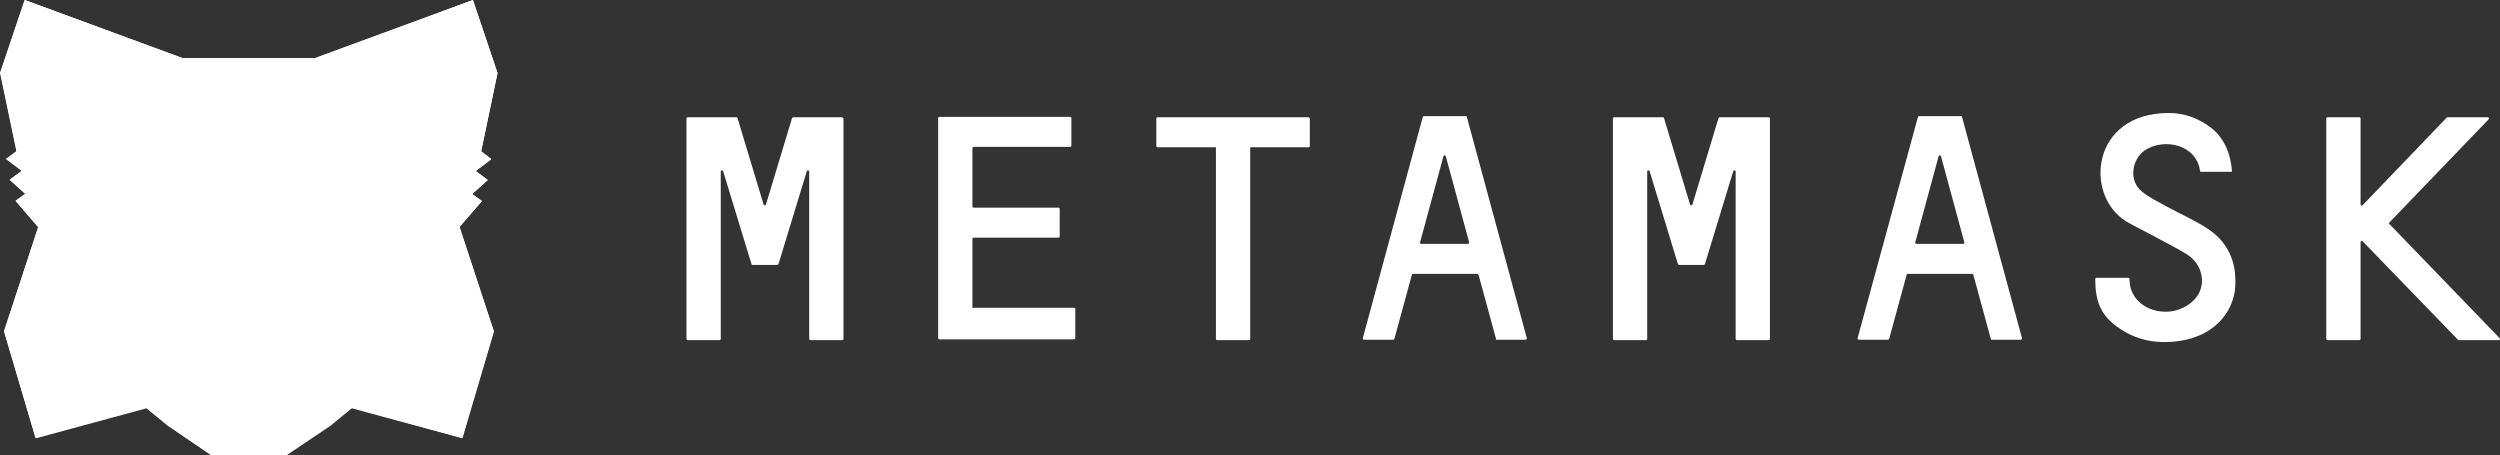
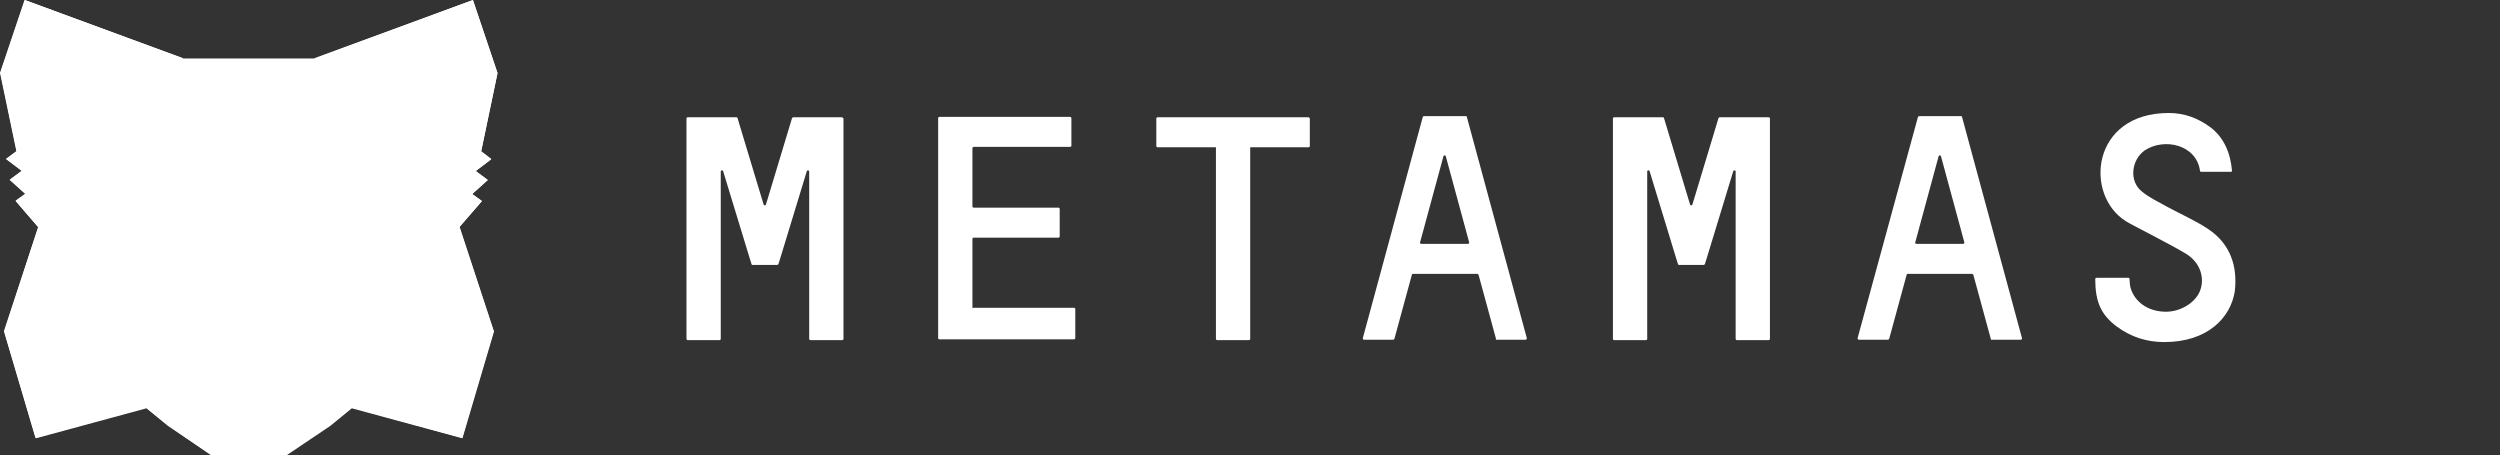
<svg xmlns="http://www.w3.org/2000/svg" id="Layer_2" data-name="Layer 2" viewBox="0 0 641.69 116.9">
  <rect x="0" y="0" width="641.69" height="116.9" fill="#333333" stroke="none" />
  <g id="Layer_1-2" data-name="Layer 1">
    <g>
      <g id="MM_Head_background_Do_not_edit_" data-name="MM Head background (Do not edit)">
        <path d="m121.4,0l-40.6,15h-33.8L6.4,0l.3.2-.3-.2L.1,18.7l4.2,20.1-2.7,2,4,3-3.1,2.3,4,3.6-2.5,1.8,5.8,6.8L1.1,85.1h0l8.1,27.4,28.4-7.7h0l5.5,4.5,11.2,7.6h19.2l11.3-7.6,5.5-4.5h0l28.4,7.7,8.1-27.4h0l-8.8-26.8m-.1,0l5.8-6.7-2.5-1.8,4-3.6-3.1-2.3,4-3-2.6-2,4.2-20.1L121.4.1" style="fill: #fff;" />
      </g>
      <g id="Logos">
        <g>
          <g>
            <path d="m566.8,58.8c-3.3-2.2-7-3.8-10.5-5.7-2.3-1.3-4.7-2.4-6.6-4-3.3-2.7-2.6-8.1.8-10.5,5-3.3,13.3-1.5,14.2,5.3,0,.1.1.2.3.2h7.6c.2,0,.3-.1.3-.3-.4-4.7-2.2-8.6-5.5-11.1-3.2-2.4-6.8-3.7-10.7-3.7-20,0-21.8,21.1-11,27.8,1.2.8,11.8,6.1,15.5,8.4,3.7,2.3,4.9,6.5,3.3,9.9-1.5,3-5.3,5.1-9.1,4.9-4.2-.2-7.4-2.5-8.5-6-.2-.6-.3-1.9-.3-2.4,0-.1-.1-.3-.3-.3h-8.2c-.1,0-.3.1-.3.3,0,5.9,1.5,9.2,5.5,12.2,3.8,2.8,7.9,4,12.2,4,11.2,0,17-6.3,18.1-12.9.8-6.5-1.1-12.3-6.8-16.1Z" style="fill: #fff;" />
            <path d="m216,30.1h-12.4c-.1,0-.2.1-.3.2l-6.7,22.2c-.1.3-.5.3-.6,0l-6.7-22.2c0-.1-.1-.2-.3-.2h-12.5c-.1,0-.3.1-.3.3v56.6c0,.1.1.3.3.3h8.2c.1,0,.3-.1.3-.3v-43c0-.3.5-.4.6-.1l6.8,22.3.5,1.6c0,.1.1.2.3.2h6.3c.1,0,.2-.1.3-.2l.5-1.6,6.8-22.3c.1-.3.6-.2.6.1v43c0,.1.1.3.3.3h8.2c.1,0,.3-.1.3-.3V30.4c-.2-.2-.3-.3-.5-.3Z" style="fill: #fff;" />
            <path d="m441.4,30.1c-.1,0-.2.1-.3.2l-6.7,22.2c-.1.3-.5.3-.6,0l-6.7-22.2c0-.1-.1-.2-.3-.2h-12.5c-.1,0-.3.1-.3.3v56.6c0,.1.1.3.3.3h8.2c.1,0,.3-.1.3-.3v-43c0-.3.5-.4.6-.1l6.8,22.3.5,1.6c0,.1.1.2.3.2h6.3c.1,0,.2-.1.3-.2l.5-1.6,6.8-22.3c.1-.3.6-.2.6.1v43c0,.1.1.3.3.3h8.2c.1,0,.3-.1.3-.3V30.4c0-.1-.1-.3-.3-.3,0,0-12.6,0-12.6,0Z" style="fill: #fff;" />
            <path d="m335.8,30.1h-38.7c-.1,0-.3.1-.3.3v7.1c0,.1.1.3.3.3h15v49.2c0,.1.1.3.3.3h8.2c.1,0,.3-.1.3-.3v-49.2h15c.1,0,.3-.1.3-.3v-7.1c-.1-.2-.2-.3-.4-.3Z" style="fill: #fff;" />
            <path d="m364.5,62.2l6-22.1c.1-.3.5-.3.6,0l6,22.1c0,.2-.1.4-.3.4h-12c-.2,0-.4-.2-.3-.4Zm19.6,25h7.5c.2,0,.3-.2.3-.4l-15.4-56.8c0-.1-.1-.2-.3-.2h-10.7c-.1,0-.2.1-.3.2l-15.4,56.8c0,.2.1.4.3.4h7.5c.1,0,.2-.1.3-.2l4.5-16.5c0-.1.1-.2.3-.2h16.5c.1,0,.2.1.3.2l4.5,16.5c-.2.1,0,.2.1.2Z" style="fill: #fff;" />
            <path d="m491.6,62.2l6-22.1c.1-.3.5-.3.6,0l6,22.1c0,.2-.1.4-.3.4h-12c-.2,0-.4-.2-.3-.4Zm19.6,25h7.5c.2,0,.3-.2.3-.4l-15.4-56.8c0-.1-.1-.2-.3-.2h-10.7c-.1,0-.2.1-.3.2l-15.5,56.8c0,.2.1.4.3.4h7.5c.1,0,.2-.1.3-.2l4.5-16.5c0-.1.1-.2.3-.2h16.5c.1,0,.2.1.3.2l4.5,16.5c-.1.1,0,.2.2.2Z" style="fill: #fff;" />
            <path d="m249.6,78.9v-17.6c0-.1.1-.3.3-.3h21.8c.1,0,.3-.1.3-.3v-7.1c0-.1-.1-.3-.3-.3h-21.8c-.1,0-.3-.1-.3-.3v-15c0-.1.1-.3.3-.3h24.8c.1,0,.3-.1.3-.3v-7.1c0-.1-.1-.3-.3-.3h-33.6c-.1,0-.3.1-.3.3v56.5c0,.1.1.3.3.3h34.6c.1,0,.3-.1.3-.3v-7.5c0-.1-.1-.3-.3-.3h-25.9c-.1.2-.2.1-.2-.1Z" style="fill: #fff;" />
-             <path d="m641.6,86.8l-28.3-29.3c-.1-.1-.1-.3,0-.4l25.5-26.5c.2-.2,0-.5-.2-.5h-10.4q-.1,0-.2.1l-21.6,22.5c-.2.2-.5,0-.5-.2v-22.1c0-.1-.1-.3-.3-.3h-8.2c-.1,0-.3.1-.3.3v56.6c0,.1.1.3.3.3h8.2c.1,0,.3-.1.3-.3v-24.9c0-.2.3-.4.5-.2l24.5,25.3s.1.1.2.1h10.4c.1,0,.3-.4.1-.5Z" style="fill: #fff;" />
          </g>
          <g>
            <polygon points="121.4 0 71.5 36.5 80.8 14.9 121.4 0" style="fill: #fff;" />
            <polygon points="6.3 0 55.8 36.8 46.9 14.9 6.3 0" style="fill: #fff;" />
            <polygon points="103.4 84.6 90.2 104.6 118.6 112.4 126.7 85 103.4 84.6" style="fill: #fff;" />
            <polygon points="1 85 9.1 112.4 37.5 104.6 24.3 84.6 1 85" style="fill: #fff;" />
            <polygon points="36 50.7 28.1 62.5 56.2 63.8 55.3 33.8 36 50.7" style="fill: #fff;" />
            <polygon points="91.7 50.7 72.1 33.5 71.5 63.8 99.6 62.5 91.7 50.7" style="fill: #fff;" />
            <polygon points="37.5 104.6 54.5 96.5 39.9 85.2 37.5 104.6" style="fill: #fff;" />
            <polygon points="73.2 96.5 90.2 104.6 87.8 85.2 73.2 96.5" style="fill: #fff;" />
-             <polygon points="90.2 104.6 73.2 96.5 74.6 107.4 74.4 112 90.2 104.6" style="fill: #fff;" />
            <polygon points="37.5 104.6 53.3 112 53.2 107.4 54.5 96.5 37.5 104.6" style="fill: #fff;" />
            <polygon points="53.6 78 39.5 73.9 49.4 69.4 53.6 78" style="fill: #fff;" />
            <polygon points="74.1 78 78.3 69.4 88.3 73.9 74.1 78" style="fill: #fff;" />
-             <polygon points="37.5 104.6 40 84.6 24.3 85 37.5 104.6" style="fill: #fff;" />
            <polygon points="87.7 84.6 90.2 104.6 103.4 85 87.7 84.6" style="fill: #fff;" />
-             <polygon points="99.6 62.5 71.5 63.8 74.1 78 78.3 69.4 88.3 73.9 99.6 62.5" style="fill: #fff;" />
            <polygon points="39.5 73.9 49.4 69.4 53.6 78 56.2 63.8 28.1 62.5 39.5 73.9" style="fill: #fff;" />
            <polygon points="28.1 62.5 39.9 85.2 39.5 73.9 28.1 62.5" style="fill: #fff;" />
            <polygon points="88.3 73.9 87.8 85.2 99.6 62.5 88.3 73.9" style="fill: #fff;" />
            <polygon points="56.2 63.8 53.6 78 56.9 94.9 57.6 72.7 56.2 63.8" style="fill: #fff;" />
            <polygon points="71.5 63.8 70.1 72.6 70.8 94.9 74.1 78 71.5 63.8" style="fill: #fff;" />
            <polygon points="74.1 78 70.8 94.9 73.2 96.5 87.8 85.2 88.3 73.9 74.1 78" style="fill: #fff;" />
            <polygon points="39.5 73.9 39.9 85.2 54.5 96.5 56.9 94.9 53.6 78 39.5 73.9" style="fill: #fff;" />
            <polygon points="74.4 112 74.6 107.4 73.3 106.4 54.4 106.4 53.2 107.4 53.3 112 37.5 104.6 43 109.1 54.2 116.8 73.4 116.8 84.7 109.1 90.2 104.6 74.4 112" style="fill: #fff;" />
            <polygon points="73.2 96.5 70.8 94.9 56.9 94.9 54.5 96.5 53.2 107.4 54.4 106.4 73.3 106.4 74.6 107.4 73.2 96.5" style="fill: #fff;" />
            <polygon points="123.5 38.8 127.7 18.7 121.4 0 73.2 35.2 91.7 50.7 117.9 58.3 123.7 51.6 121.2 49.8 125.2 46.2 122.1 43.9 126.1 40.8 123.5 38.8" style="fill: #fff;" />
            <polygon points="0 18.7 4.2 38.8 1.5 40.8 5.6 43.9 2.5 46.2 6.5 49.8 4 51.6 9.8 58.3 36 50.7 54.5 35.2 6.3 0 0 18.7" style="fill: #fff;" />
            <polygon points="117.9 58.3 91.7 50.7 99.6 62.5 87.8 85.2 103.4 85 126.7 85 117.9 58.3" style="fill: #fff;" />
            <polygon points="36 50.7 9.8 58.3 1 85 24.3 85 39.9 85.2 28.1 62.5 36 50.7" style="fill: #fff;" />
-             <polygon points="71.5 63.8 73.2 35.2 80.8 14.9 46.9 14.9 54.5 35.2 56.2 63.8 56.8 72.7 56.9 94.9 70.8 94.9 70.9 72.7 71.5 63.8" style="fill: #fff;" />
          </g>
        </g>
      </g>
    </g>
  </g>
</svg>